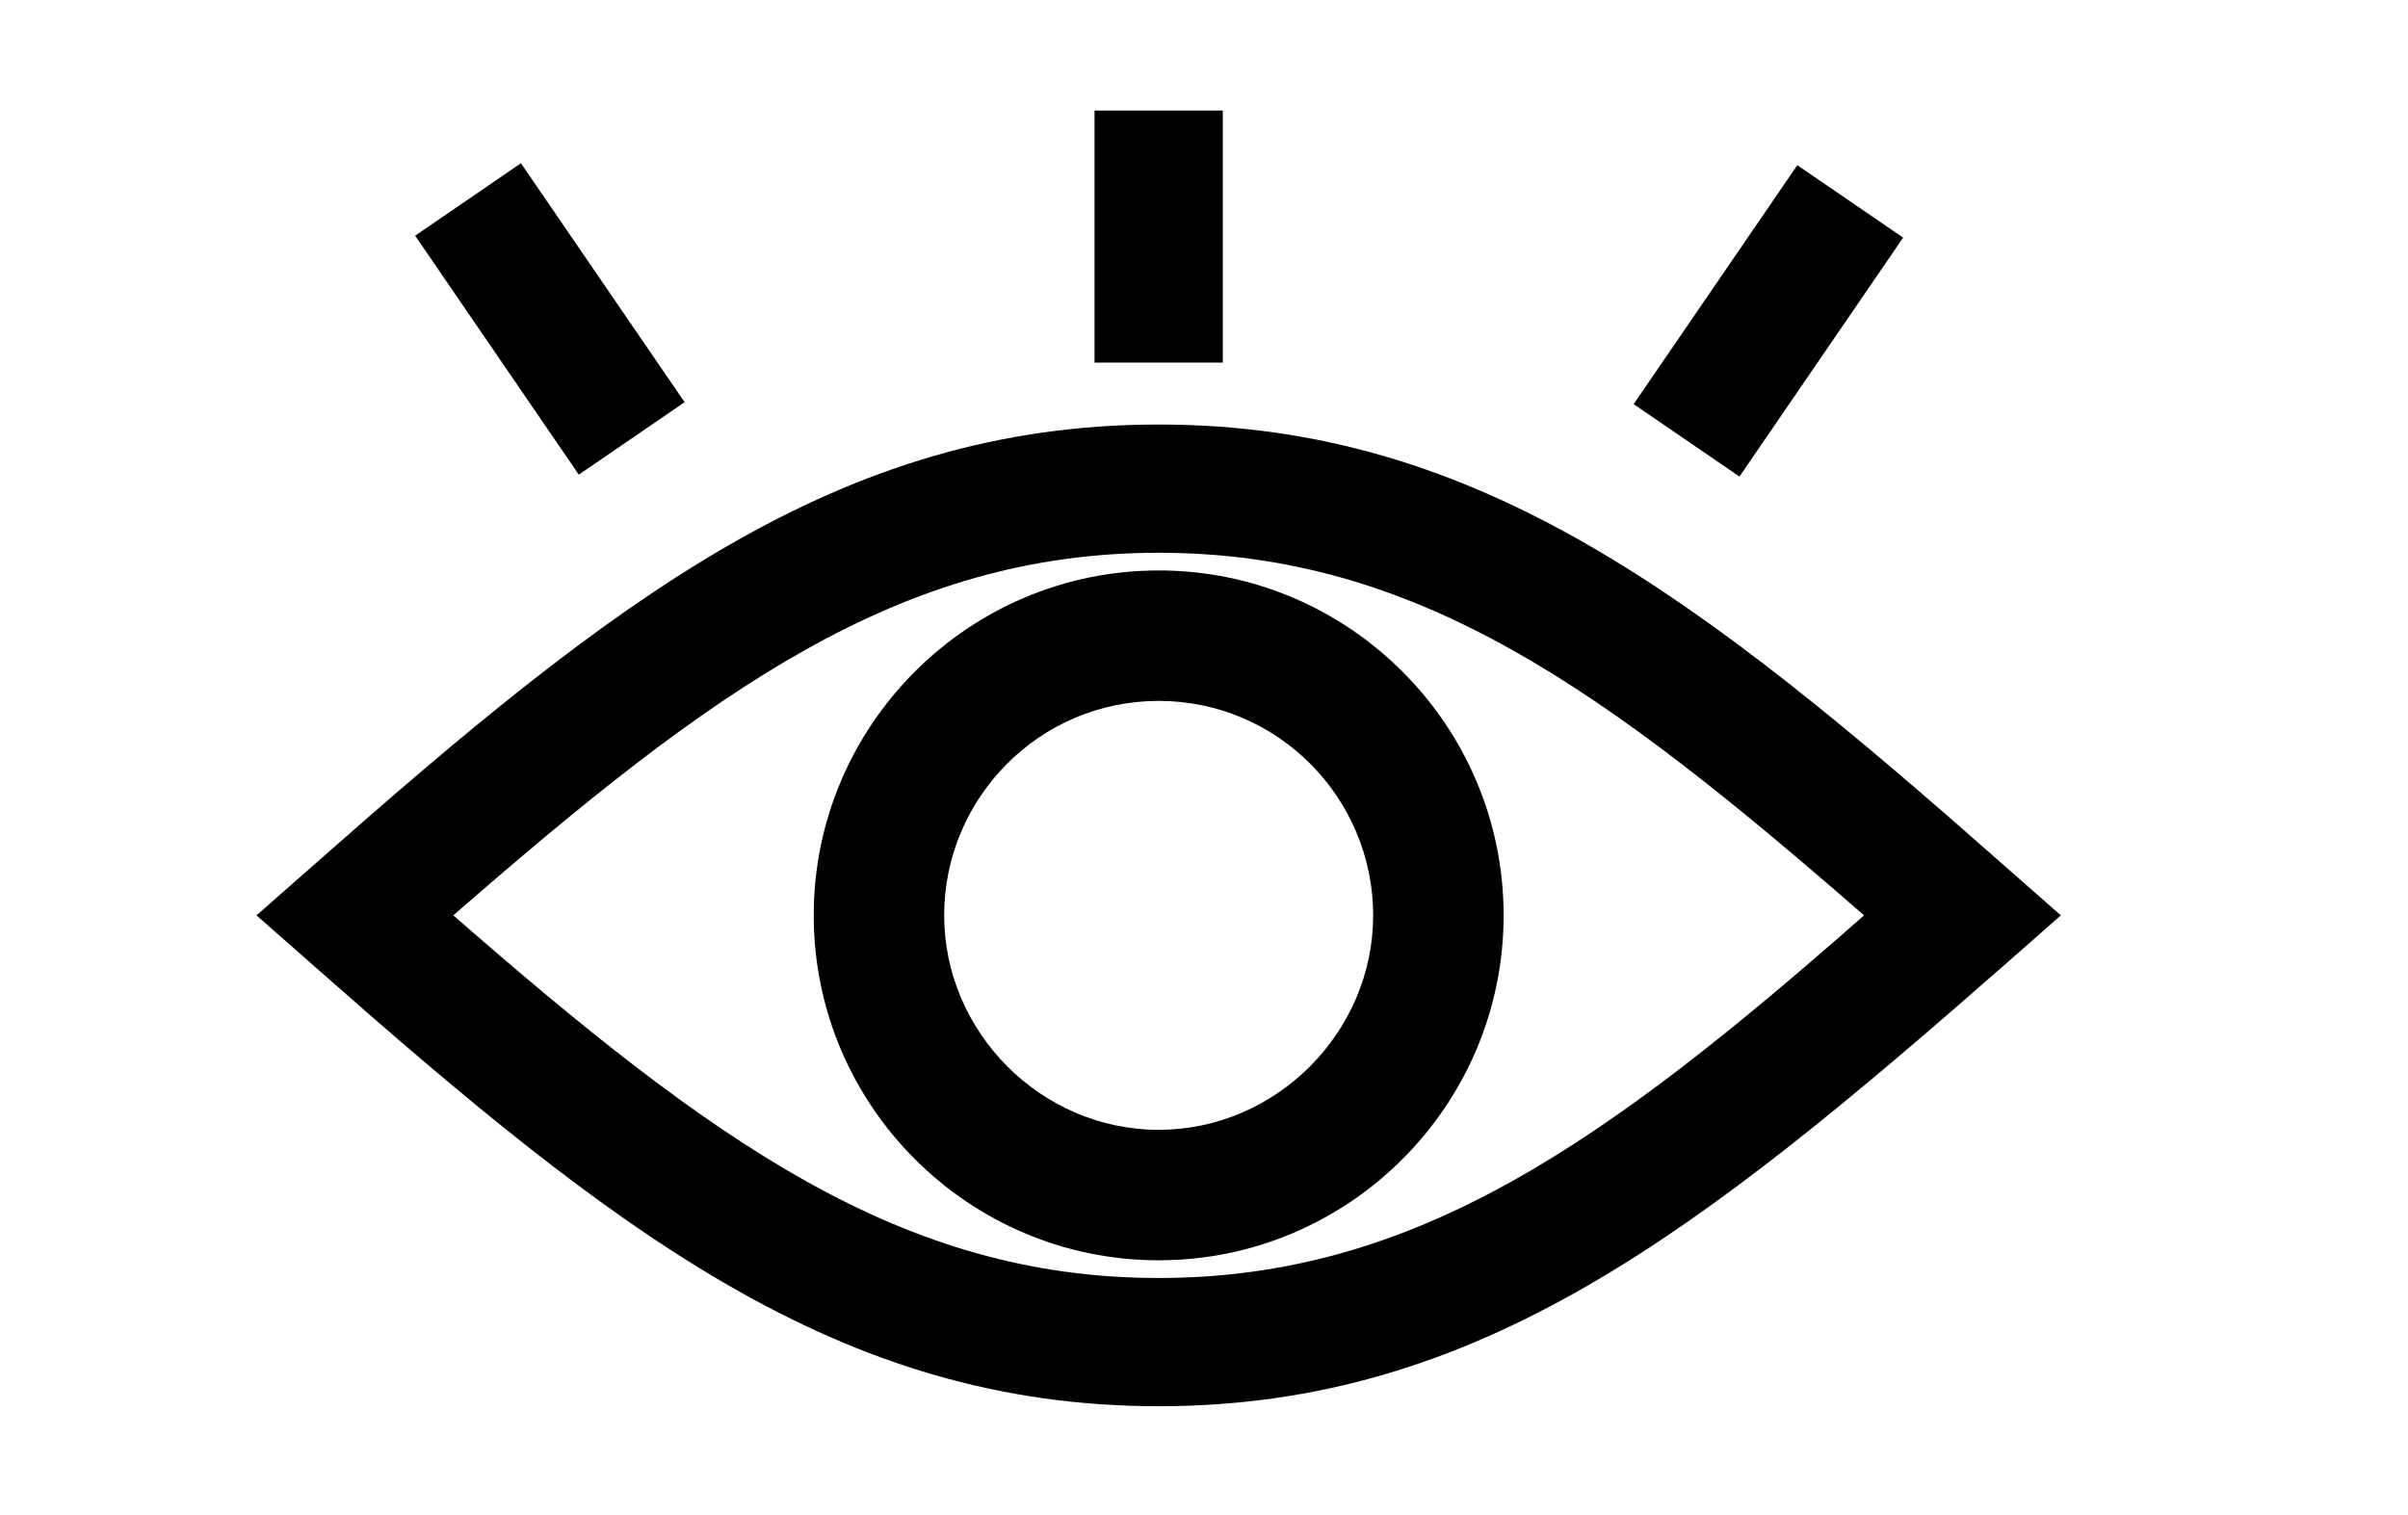
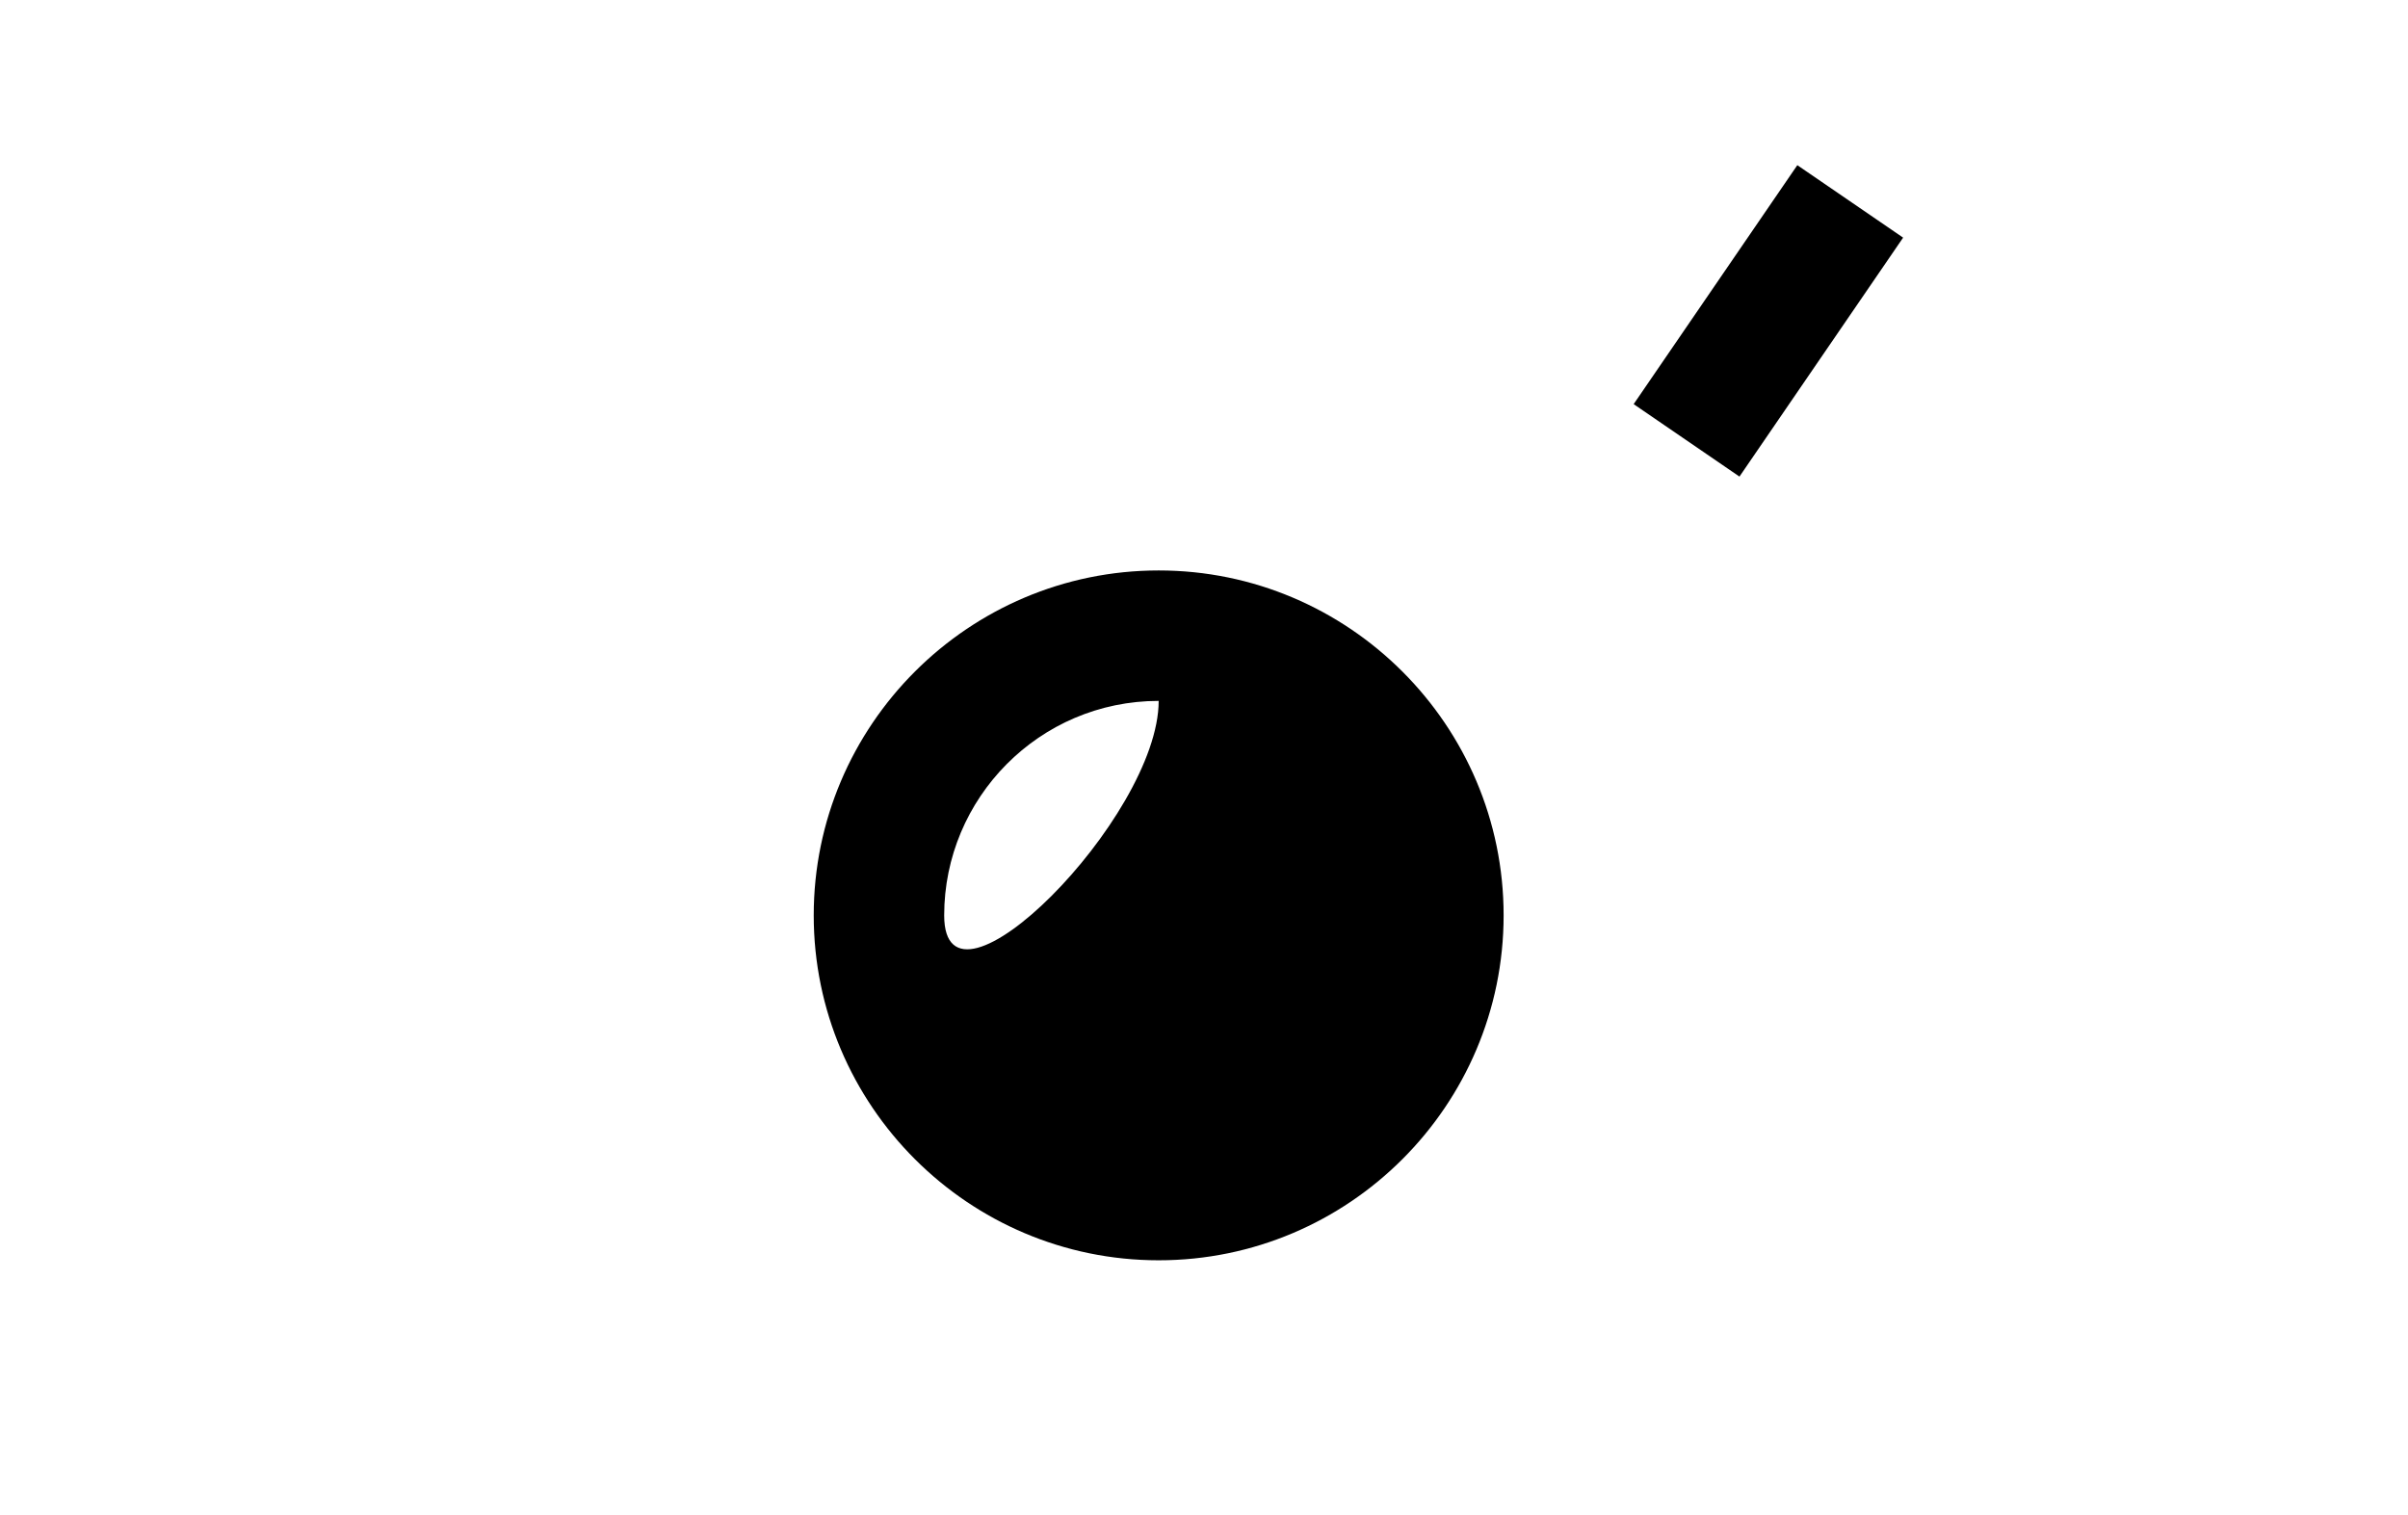
<svg xmlns="http://www.w3.org/2000/svg" id="Слой_1" x="0px" y="0px" viewBox="0 0 108.9 68.5" style="enable-background:new 0 0 108.9 68.5;" xml:space="preserve">
  <g>
    <g>
-       <path d="M52.4,57c-8.6,0-15.6-7-15.6-15.6s7-15.6,15.6-15.6S68,32.8,68,41.4S61,57,52.4,57z M52.4,31.7c-5.4,0-9.7,4.4-9.7,9.7 s4.4,9.7,9.7,9.7s9.7-4.4,9.7-9.7S57.8,31.7,52.4,31.7z" />
+       <path d="M52.4,57c-8.6,0-15.6-7-15.6-15.6s7-15.6,15.6-15.6S68,32.8,68,41.4S61,57,52.4,57z M52.4,31.7c-5.4,0-9.7,4.4-9.7,9.7 s9.7-4.4,9.7-9.7S57.8,31.7,52.4,31.7z" />
    </g>
    <g>
-       <path d="M52.4,63.6c-14.5,0-24.6-7.9-38.3-20l-2.5-2.2l2.5-2.2c13.7-12.1,23.8-20,38.3-20s24.6,7.9,38.3,20l2.5,2.2l-2.5,2.2 C76.9,55.7,66.9,63.6,52.4,63.6z M20.5,41.4c11.8,10.3,20.3,16.4,31.9,16.4s20.2-6.1,31.9-16.4C72.6,31.2,64.1,25,52.4,25 S32.2,31.2,20.5,41.4z" />
-     </g>
+       </g>
    <g>
      <rect x="73.4" y="11.6" transform="matrix(0.565 -0.825 0.825 0.565 22.84 72.279)" width="13.1" height="5.8" />
    </g>
    <g>
-       <rect x="49.5" y="5" width="5.8" height="11.4" />
-     </g>
+       </g>
    <g>
-       <rect x="22" y="7.9" transform="matrix(0.825 -0.565 0.565 0.825 -3.839 16.572)" width="5.8" height="13.1" />
-     </g>
+       </g>
  </g>
</svg>